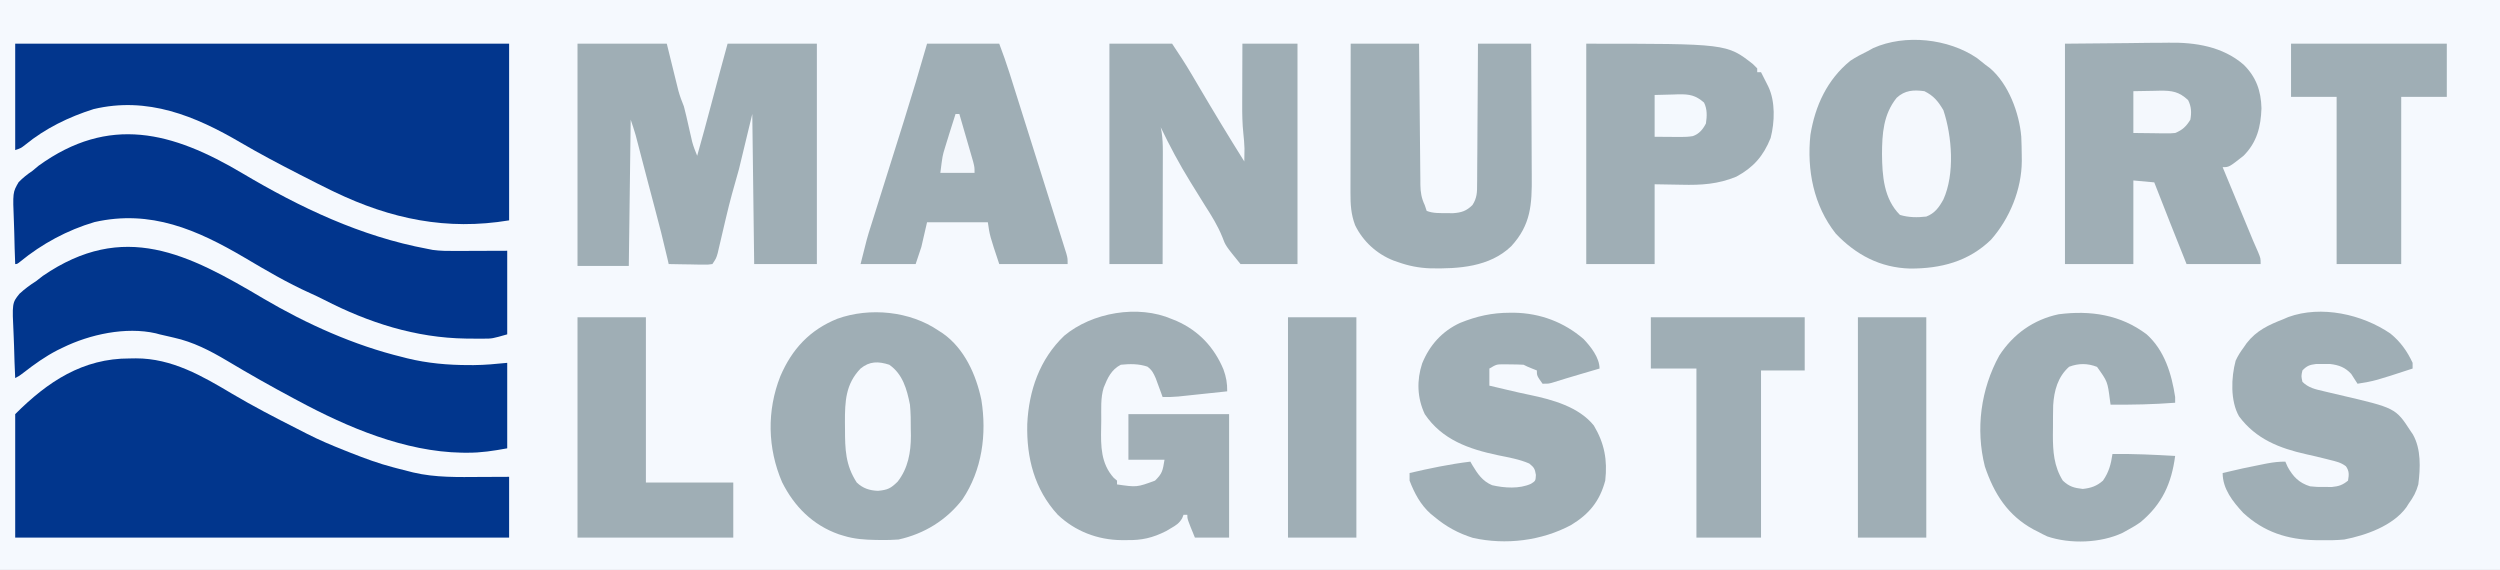
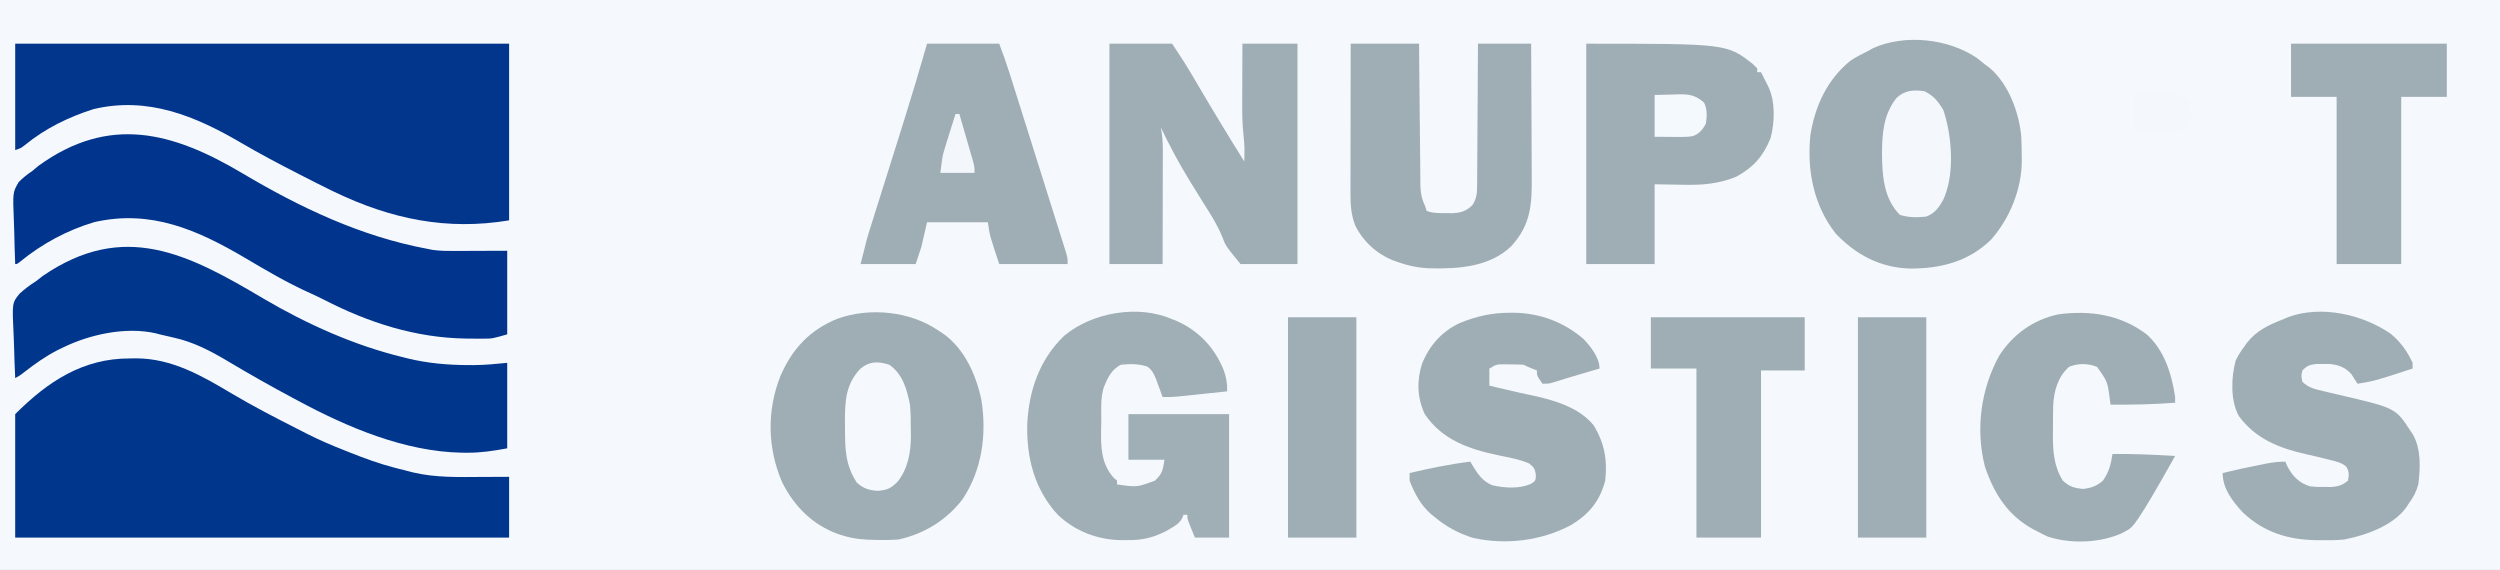
<svg xmlns="http://www.w3.org/2000/svg" version="1.1" width="1316" height="300">
  <rect width="100%" height="100%" fill="#808080" stroke="none" />
  <path d="M0 0 C434.28 0 868.56 0 1316 0 C1316 99 1316 198 1316 300 C881.72 300 447.44 300 0 300 C0 201 0 102 0 0 Z " fill="#F5F9FE" transform="translate(0,0)" />
  <path d="M0 0 C1.064 -0.016 2.128 -0.032 3.225 -0.049 C22.215 -0.06 38.163 9.225 54.036 18.685 C65.042 25.207 76.355 31.054 87.766 36.833 C89.602 37.763 91.435 38.7 93.263 39.646 C99.695 42.943 106.283 45.713 113 48.375 C114.108 48.815 115.216 49.254 116.357 49.708 C123.725 52.603 131.016 55.327 138.688 57.312 C139.336 57.485 139.984 57.657 140.652 57.834 C142.827 58.407 145.006 58.957 147.188 59.5 C147.84 59.667 148.492 59.835 149.164 60.007 C160.88 62.79 173.036 62.448 185 62.375 C192.27 62.344 192.27 62.344 199.688 62.312 C199.688 72.873 199.688 83.433 199.688 94.312 C113.888 94.312 28.087 94.312 -60.312 94.312 C-60.312 72.862 -60.312 51.413 -60.312 29.312 C-43.213 12.213 -24.746 -0.074 0 0 Z " fill="#01368D" transform="translate(68.312,188.688)" />
  <path d="M0 0 C85.8 0 171.6 0 260 0 C260 30.69 260 61.38 260 93 C227.25 98.458 197.792 92.326 168 78 C167.345 77.686 166.69 77.372 166.014 77.049 C161.312 74.763 156.657 72.377 152 70 C151.122 69.552 150.244 69.104 149.339 68.643 C139.028 63.364 128.807 57.986 118.812 52.125 C94.707 38 69.686 27.669 41.25 34.438 C28.184 38.574 15.869 44.561 5.25 53.25 C3 55 3 55 0 56 C0 37.52 0 19.04 0 0 Z " fill="#02368D" transform="translate(8,23)" />
-   <path d="M0 0 C15.51 0 31.02 0 47 0 C50.375 13.688 50.375 13.688 51.427 17.979 C51.706 19.104 51.986 20.228 52.273 21.387 C52.556 22.534 52.839 23.68 53.13 24.862 C53.914 27.689 54.902 30.286 56 33 C56.44 34.627 56.846 36.263 57.219 37.906 C57.429 38.815 57.639 39.724 57.855 40.66 C58.285 42.553 58.715 44.447 59.145 46.34 C59.355 47.249 59.565 48.157 59.781 49.094 C59.968 49.916 60.154 50.737 60.346 51.584 C61.042 54.154 61.967 56.548 63 59 C65.546 49.934 68.053 40.86 70.438 31.75 C73.224 21.149 76.116 10.575 79 0 C94.51 0 110.02 0 126 0 C126 38.28 126 76.56 126 116 C115.11 116 104.22 116 93 116 C92.67 89.93 92.34 63.86 92 37 C88.535 51.355 88.535 51.355 85 66 C82.5 75 82.5 75 81.324 79.098 C80.187 83.187 79.188 87.305 78.207 91.434 C77.973 92.419 77.973 92.419 77.733 93.424 C76.949 96.728 76.174 100.034 75.41 103.342 C75.127 104.548 74.843 105.754 74.551 106.996 C74.3 108.081 74.049 109.165 73.79 110.283 C73 113 73 113 71 116 C68.662 116.341 68.662 116.341 65.773 116.293 C64.742 116.283 63.711 116.274 62.648 116.264 C61.028 116.226 61.028 116.226 59.375 116.188 C58.287 116.174 57.199 116.16 56.078 116.146 C53.385 116.111 50.693 116.062 48 116 C47.758 114.947 47.515 113.894 47.266 112.809 C45.185 103.83 42.956 94.91 40.543 86.015 C39.532 82.264 38.549 78.507 37.562 74.75 C37.355 73.96 37.147 73.171 36.933 72.357 C35.829 68.165 34.732 63.972 33.641 59.777 C33.418 58.925 33.196 58.073 32.967 57.194 C32.543 55.569 32.12 53.943 31.699 52.317 C31.506 51.577 31.313 50.837 31.113 50.074 C30.946 49.431 30.779 48.787 30.607 48.124 C29.826 45.389 28.899 42.698 28 40 C27.67 65.41 27.34 90.82 27 117 C18.09 117 9.18 117 0 117 C0 78.39 0 39.78 0 0 Z " fill="#9FAEB5" transform="translate(304,23)" />
  <path d="M0 0 C22.612 13.304 47.676 24.586 73.227 30.773 C73.987 30.972 74.748 31.17 75.531 31.375 C86.251 34.006 97.036 34.951 108.039 34.961 C108.898 34.962 109.757 34.963 110.642 34.963 C116.611 34.912 122.209 34.375 128.227 33.773 C128.227 48.623 128.227 63.473 128.227 78.773 C120.853 80.114 114.454 81.135 107.102 81.086 C106.194 81.08 105.287 81.075 104.352 81.069 C74.363 80.538 44.273 67.773 18.227 53.773 C17.028 53.136 17.028 53.136 15.806 52.486 C3.901 46.143 -7.817 39.512 -19.391 32.582 C-28.266 27.319 -37.089 22.762 -47.211 20.523 C-47.891 20.364 -48.571 20.204 -49.271 20.039 C-51.104 19.609 -52.938 19.191 -54.773 18.773 C-55.424 18.596 -56.074 18.419 -56.743 18.236 C-72.56 14.63 -91.565 18.798 -105.773 25.773 C-106.685 26.216 -107.596 26.658 -108.535 27.113 C-114.989 30.437 -120.626 34.482 -126.34 38.918 C-128.773 40.773 -128.773 40.773 -130.773 41.773 C-131.047 36.118 -131.246 30.466 -131.378 24.806 C-131.433 22.885 -131.508 20.964 -131.603 19.045 C-132.419 2.259 -132.419 2.259 -128.502 -2.611 C-125.725 -5.165 -122.96 -7.217 -119.773 -9.227 C-118.602 -10.13 -117.435 -11.04 -116.277 -11.961 C-73.581 -41.219 -39.96 -23.691 0 0 Z " fill="#01368D" transform="translate(138.773,157.227)" />
  <path d="M0 0 C30.466 18.081 62.427 33.284 97.469 39.819 C98.378 40 99.287 40.181 100.223 40.368 C104.138 40.912 107.987 40.944 111.93 40.917 C112.632 40.916 113.333 40.915 114.056 40.914 C116.652 40.909 119.248 40.895 121.844 40.882 C130.569 40.851 130.569 40.851 139.469 40.819 C139.469 55.339 139.469 69.859 139.469 84.819 C131.58 87.073 131.58 87.073 127.098 87.085 C126.12 87.089 125.143 87.094 124.135 87.098 C123.111 87.089 122.087 87.079 121.032 87.069 C119.96 87.06 118.888 87.051 117.784 87.042 C91.287 86.658 66.559 78.716 43.094 66.644 C40.642 65.39 38.17 64.214 35.657 63.089 C23.721 57.728 12.602 51.176 1.351 44.516 C-23.765 29.726 -48.187 19.024 -77.773 25.714 C-92.007 29.901 -105.433 37.144 -116.886 46.534 C-118.531 47.819 -118.531 47.819 -119.531 47.819 C-119.755 42.288 -119.917 36.759 -120.025 31.224 C-120.07 29.345 -120.131 27.466 -120.21 25.588 C-120.84 10.067 -120.84 10.067 -117.716 4.704 C-115.453 2.402 -113.208 0.612 -110.531 -1.181 C-109.413 -2.105 -108.298 -3.033 -107.187 -3.966 C-70.094 -30.73 -36.728 -21.812 0 0 Z " fill="#01358D" transform="translate(127.531,91.181)" />
  <path d="M0 0 C1.457 1.121 2.895 2.267 4.312 3.438 C5.154 4.065 5.996 4.693 6.863 5.34 C16.612 13.689 22.265 28.886 23.312 41.438 C23.467 44.834 23.534 48.226 23.562 51.625 C23.577 52.891 23.577 52.891 23.591 54.182 C23.513 69.143 17.236 84.47 7.355 95.652 C-4.547 107.157 -19.063 110.85 -35.205 110.807 C-50.859 110.375 -63.625 103.657 -74.328 92.426 C-86.015 77.623 -89.617 58.932 -87.688 40.438 C-85.206 25.135 -78.891 11.392 -66.688 1.438 C-63.786 -0.476 -60.817 -2.057 -57.688 -3.562 C-56.172 -4.398 -56.172 -4.398 -54.625 -5.25 C-37.854 -12.743 -15.049 -10.254 0 0 Z " fill="#9FAEB5" transform="translate(1040.688,30.562)" />
  <path d="M0 0 C0.758 0.491 1.516 0.982 2.297 1.488 C13.651 9.471 19.802 23.177 22.596 36.492 C25.505 54.569 22.983 73.448 12.66 88.84 C4.242 99.794 -7.442 107.005 -21 110 C-24.11 110.263 -27.192 110.286 -30.312 110.25 C-31.576 110.24 -31.576 110.24 -32.865 110.229 C-38.767 110.131 -44.333 109.767 -50 108 C-51.203 107.633 -51.203 107.633 -52.43 107.258 C-66.148 102.428 -75.891 92.655 -82.312 79.812 C-90.007 61.907 -90.374 42.129 -83.236 24.067 C-77.122 9.779 -67.756 -0.347 -53.18 -6.223 C-36.108 -12.311 -15.048 -10.252 0 0 Z " fill="#9FAEB5" transform="translate(494,174)" />
-   <path d="M0 0 C16.582 -0.155 16.582 -0.155 33.5 -0.312 C36.957 -0.358 40.413 -0.404 43.975 -0.45 C48.282 -0.473 48.282 -0.473 50.316 -0.477 C51.699 -0.485 53.083 -0.502 54.466 -0.528 C68.518 -0.776 82.989 1.482 94 11 C100.639 17.492 103.218 24.837 103.438 34 C103.109 43.768 101.042 51.928 94 59 C86.385 65 86.385 65 83 65 C85.366 70.711 87.732 76.422 90.098 82.133 C90.903 84.073 91.707 86.014 92.51 87.955 C93.669 90.753 94.829 93.55 95.988 96.348 C96.345 97.208 96.701 98.069 97.068 98.956 C97.578 100.186 97.578 100.186 98.099 101.442 C98.42 102.218 98.741 102.995 99.072 103.794 C99.936 105.849 100.841 107.881 101.751 109.916 C103 113 103 113 103 116 C90.13 116 77.26 116 64 116 C58.257 101.696 52.599 87.361 47 73 C43.37 72.67 39.74 72.34 36 72 C36 86.52 36 101.04 36 116 C24.12 116 12.24 116 0 116 C0 77.72 0 39.44 0 0 Z " fill="#9FAEB5" transform="translate(1087,23)" />
  <path d="M0 0 C0.815 0.329 1.629 0.657 2.469 0.996 C14.04 6.157 22.168 14.836 27.027 26.457 C28.481 30.497 29.051 33.696 29 38 C24.962 38.431 20.923 38.858 16.885 39.282 C15.512 39.426 14.14 39.572 12.767 39.718 C10.789 39.929 8.811 40.137 6.832 40.344 C5.643 40.469 4.455 40.595 3.23 40.725 C0.463 40.961 -2.226 41.055 -5 41 C-5.326 40.096 -5.652 39.193 -5.988 38.262 C-6.425 37.082 -6.862 35.903 -7.312 34.688 C-7.956 32.93 -7.956 32.93 -8.613 31.137 C-9.853 28.333 -10.593 26.813 -13 25 C-17.631 23.456 -22.164 23.51 -27 24 C-31.958 26.532 -34.003 30.988 -36 36 C-37.719 41.46 -37.263 47.327 -37.295 52.997 C-37.307 54.405 -37.327 55.813 -37.357 57.221 C-37.559 66.832 -37.501 75.999 -30.75 83.5 C-30.172 83.995 -29.595 84.49 -29 85 C-29 85.66 -29 86.32 -29 87 C-18.546 88.515 -18.546 88.515 -9 85 C-5.087 81.19 -4.955 79.731 -4 74 C-10.27 74 -16.54 74 -23 74 C-23 66.08 -23 58.16 -23 50 C-5.51 50 11.98 50 30 50 C30 71.45 30 92.9 30 115 C24.06 115 18.12 115 12 115 C8 105.25 8 105.25 8 103 C7.34 103 6.68 103 6 103 C5.765 103.597 5.531 104.194 5.289 104.809 C3.686 107.534 2.099 108.481 -0.625 110.062 C-1.442 110.548 -2.26 111.034 -3.102 111.535 C-10.246 115.146 -15.969 116.465 -24 116.312 C-24.851 116.316 -25.702 116.319 -26.578 116.322 C-39.145 116.216 -51.005 111.694 -60.195 102.961 C-72.468 89.626 -76.702 72.956 -76.25 55.191 C-75.431 37.637 -69.724 21.078 -56.812 8.75 C-42.132 -3.542 -17.906 -7.786 0 0 Z " fill="#A0AEB5" transform="translate(617,168)" />
  <path d="M0 0 C10.89 0 21.78 0 33 0 C36.566 5.349 40.049 10.609 43.285 16.141 C44.065 17.463 44.846 18.785 45.626 20.107 C46.024 20.785 46.422 21.462 46.833 22.16 C54.712 35.552 62.735 48.841 71 62 C71.028 60.542 71.047 59.083 71.062 57.625 C71.074 56.813 71.086 56.001 71.098 55.164 C71.015 52.497 70.794 49.932 70.502 47.284 C69.961 42.119 69.871 37.025 69.902 31.836 C69.904 30.918 69.905 30 69.907 29.054 C69.912 26.161 69.925 23.268 69.938 20.375 C69.943 18.397 69.947 16.419 69.951 14.441 C69.961 9.628 69.981 4.814 70 0 C79.57 0 89.14 0 99 0 C99 38.28 99 76.56 99 116 C89.1 116 79.2 116 69 116 C61.123 106.311 61.123 106.311 59.445 101.789 C57.019 95.804 53.809 90.599 50.312 85.188 C49.218 83.429 48.126 81.669 47.039 79.906 C44.862 76.392 44.862 76.392 42.683 72.879 C36.881 63.512 31.786 53.924 27 44 C27.163 44.851 27.325 45.702 27.493 46.579 C28.004 50.026 28.12 53.256 28.114 56.74 C28.114 57.384 28.114 58.029 28.114 58.693 C28.113 60.803 28.106 62.913 28.098 65.023 C28.096 66.495 28.094 67.966 28.093 69.437 C28.09 73.294 28.08 77.15 28.069 81.007 C28.058 84.949 28.054 88.89 28.049 92.832 C28.038 100.555 28.021 108.277 28 116 C18.76 116 9.52 116 0 116 C0 77.72 0 39.44 0 0 Z " fill="#9FAEB5" transform="translate(584,23)" />
  <path d="M0 0 C0.776 -0.002 1.552 -0.003 2.351 -0.005 C15.979 0.256 28.411 4.912 38.762 13.824 C42.517 17.773 47.188 23.662 47.188 29.375 C46.076 29.701 44.965 30.027 43.82 30.363 C43.104 30.574 42.387 30.784 41.649 31.001 C40.088 31.46 38.526 31.918 36.964 32.376 C31.985 33.837 27.019 35.334 22.07 36.895 C20.188 37.375 20.188 37.375 17.188 37.375 C14.188 33.153 14.188 33.153 14.188 30.375 C13.012 29.911 13.012 29.911 11.812 29.438 C9.188 28.375 9.188 28.375 7.188 27.375 C4.898 27.252 2.605 27.199 0.312 27.188 C-0.922 27.173 -2.157 27.159 -3.43 27.145 C-7.051 27.173 -7.051 27.173 -10.812 29.375 C-10.812 32.345 -10.812 35.315 -10.812 38.375 C-9.086 38.781 -7.359 39.187 -5.632 39.593 C-4.107 39.953 -2.582 40.314 -1.057 40.678 C2.822 41.602 6.701 42.492 10.609 43.285 C22.375 45.73 36.342 49.574 44.188 59.375 C49.8 68.773 51.397 77.566 50.188 88.375 C47.285 99.203 41.77 105.915 32.305 111.699 C16.773 120.049 -2.208 122.392 -19.508 118.504 C-27.195 116.097 -33.656 112.554 -39.812 107.375 C-40.457 106.853 -41.102 106.331 -41.766 105.793 C-47.074 101.05 -50.272 94.974 -52.812 88.375 C-52.812 87.055 -52.812 85.735 -52.812 84.375 C-42.18 81.892 -31.661 79.701 -20.812 78.375 C-20.472 78.978 -20.132 79.582 -19.781 80.203 C-16.964 84.849 -14.467 88.631 -9.359 90.789 C-2.911 92.273 5.041 92.816 11.113 90.035 C13.51 88.495 13.51 88.495 13.688 85.375 C13.132 82.044 12.72 81.437 10.188 79.375 C4.981 77.096 -0.798 76.152 -6.34 74.994 C-21.581 71.785 -35.72 66.87 -44.812 53.375 C-48.823 44.829 -49.127 35.593 -46.188 26.688 C-42.299 17.09 -35.718 9.729 -26.238 5.355 C-17.412 1.788 -9.477 0.019 0 0 Z " fill="#9FAEB5" transform="translate(794.812,164.625)" />
  <path d="M0 0 C5.204 4.195 8.88 9.34 11.68 15.406 C11.68 16.396 11.68 17.386 11.68 18.406 C-8.18 24.908 -8.18 24.908 -17.32 26.406 C-18.427 24.681 -19.534 22.956 -20.641 21.23 C-23.827 17.77 -27.212 16.532 -31.828 16.008 C-33.022 16.016 -34.215 16.023 -35.445 16.031 C-36.644 16.024 -37.843 16.016 -39.078 16.008 C-42.514 16.43 -43.94 16.933 -46.32 19.406 C-46.987 22.406 -46.987 22.406 -46.32 25.406 C-43.1 28.585 -39.573 29.301 -35.246 30.309 C-34.221 30.554 -34.221 30.554 -33.176 30.805 C-30.997 31.327 -28.815 31.837 -26.633 32.344 C2.713 39.172 2.713 39.172 10.68 51.406 C11.051 51.949 11.422 52.492 11.805 53.051 C16.228 60.838 15.765 70.748 14.68 79.406 C13.596 83.3 12.065 86.166 9.68 89.406 C9.022 90.441 9.022 90.441 8.352 91.496 C1.268 101.208 -12.931 106.192 -24.32 108.406 C-28.312 108.789 -32.251 108.837 -36.258 108.781 C-37.313 108.771 -38.367 108.761 -39.454 108.75 C-54.133 108.457 -66.511 104.544 -77.469 94.398 C-82.986 88.463 -88.32 81.752 -88.32 73.406 C-81.162 71.678 -73.992 70.095 -66.758 68.719 C-66.08 68.588 -65.402 68.456 -64.703 68.321 C-61.485 67.72 -58.613 67.406 -55.32 67.406 C-54.733 68.737 -54.733 68.737 -54.133 70.094 C-51.246 75.37 -48.075 78.603 -42.32 80.406 C-38.679 80.76 -38.679 80.76 -34.82 80.719 C-32.887 80.744 -32.887 80.744 -30.914 80.77 C-27.156 80.39 -25.241 79.768 -22.32 77.406 C-21.81 74.346 -21.591 72.432 -23.434 69.84 C-26.118 67.8 -28.742 67.277 -32.008 66.469 C-32.668 66.3 -33.328 66.131 -34.008 65.956 C-37.451 65.081 -40.905 64.271 -44.375 63.508 C-58.446 60.35 -70.799 55.528 -79.688 43.566 C-84.335 35.474 -83.847 23.057 -81.473 14.27 C-80.298 11.733 -78.992 9.643 -77.32 7.406 C-76.774 6.62 -76.227 5.834 -75.664 5.023 C-70.449 -1.673 -64.098 -4.556 -56.32 -7.594 C-55.073 -8.137 -55.073 -8.137 -53.801 -8.691 C-36.408 -15.019 -14.768 -10.144 0 0 Z " fill="#9FAEB5" transform="translate(1258.32,175.594)" />
  <path d="M0 0 C74.033 0 74.033 0 87.75 10.75 C88.493 11.492 89.235 12.235 90 13 C90 13.66 90 14.32 90 15 C90.66 15 91.32 15 92 15 C92.815 16.603 93.627 18.207 94.438 19.812 C94.89 20.706 95.342 21.599 95.809 22.52 C99.602 30.417 99.23 41.239 97.059 49.645 C93.253 59.128 88.013 65.134 79 70 C69.394 73.969 60.474 74.509 50.188 74.25 C45.506 74.168 40.824 74.085 36 74 C36 87.86 36 101.72 36 116 C24.12 116 12.24 116 0 116 C0 77.72 0 39.44 0 0 Z " fill="#9FAEB5" transform="translate(835,23)" />
  <path d="M0 0 C11.88 0 23.76 0 36 0 C36.049 5.717 36.098 11.434 36.148 17.324 C36.184 20.947 36.22 24.57 36.258 28.193 C36.318 33.943 36.376 39.693 36.422 45.443 C36.459 50.079 36.505 54.715 36.558 59.351 C36.577 61.119 36.592 62.887 36.603 64.656 C36.62 67.134 36.649 69.611 36.681 72.089 C36.683 72.819 36.685 73.549 36.688 74.301 C36.754 78.32 37.275 81.371 39 85 C39.33 85.99 39.66 86.98 40 88 C43.331 89.356 46.886 89.167 50.438 89.188 C52.106 89.209 52.106 89.209 53.809 89.23 C58.318 88.905 60.863 88.117 64.112 84.925 C66.502 81.222 66.575 78.172 66.546 73.905 C66.561 72.704 66.561 72.704 66.577 71.479 C66.607 68.844 66.608 66.21 66.609 63.574 C66.624 61.743 66.641 59.912 66.659 58.08 C66.703 53.268 66.723 48.457 66.738 43.645 C66.758 38.731 66.8 33.818 66.84 28.904 C66.915 19.27 66.963 9.635 67 0 C76.24 0 85.48 0 95 0 C95.068 11.171 95.123 22.341 95.155 33.512 C95.171 38.7 95.192 43.887 95.226 49.075 C95.259 54.087 95.277 59.099 95.285 64.111 C95.29 66.018 95.301 67.924 95.317 69.831 C95.438 84.603 94.88 95.369 84.477 106.652 C73.072 117.584 56.757 118.545 41.863 118.254 C35.955 118.027 30.571 116.991 25 115 C24.194 114.722 23.389 114.443 22.559 114.156 C13.728 110.69 6.432 104.044 2.312 95.5 C0.155 89.746 -0.141 84.554 -0.114 78.446 C-0.114 77.597 -0.114 76.747 -0.114 75.872 C-0.113 73.075 -0.106 70.278 -0.098 67.48 C-0.096 65.537 -0.094 63.594 -0.093 61.65 C-0.09 56.542 -0.08 51.435 -0.069 46.327 C-0.058 41.112 -0.054 35.897 -0.049 30.682 C-0.038 20.454 -0.021 10.227 0 0 Z " fill="#9FAEB5" transform="translate(711,23)" />
  <path d="M0 0 C12.54 0 25.08 0 38 0 C39.932 5.151 41.752 10.194 43.401 15.425 C43.621 16.12 43.841 16.816 44.068 17.533 C44.789 19.817 45.508 22.102 46.227 24.387 C46.739 26.01 47.251 27.633 47.763 29.256 C48.839 32.664 49.913 36.072 50.986 39.481 C52.332 43.757 53.68 48.033 55.03 52.308 C57.628 60.541 60.22 68.775 62.806 77.012 C64.008 80.842 65.211 84.671 66.418 88.499 C67.508 91.953 68.594 95.409 69.676 98.867 C70.258 100.721 70.844 102.573 71.43 104.426 C71.943 106.069 71.943 106.069 72.466 107.745 C72.765 108.694 73.063 109.643 73.37 110.621 C74 113 74 113 74 116 C62.12 116 50.24 116 38 116 C33 101 33 101 32 94 C21.44 94 10.88 94 0 94 C-1.485 100.435 -1.485 100.435 -3 107 C-3.99 109.97 -4.98 112.94 -6 116 C-15.57 116 -25.14 116 -35 116 C-31.555 102.218 -31.555 102.218 -29.476 95.675 C-29.243 94.931 -29.01 94.188 -28.769 93.422 C-28.27 91.83 -27.769 90.24 -27.267 88.649 C-26.463 86.105 -25.664 83.56 -24.866 81.015 C-23.451 76.506 -22.033 71.998 -20.613 67.49 C-18.087 59.469 -15.564 51.446 -13.047 43.422 C-12.779 42.568 -12.511 41.714 -12.235 40.834 C-7.982 27.27 -3.909 13.669 0 0 Z " fill="#9FAEB5" transform="translate(488,23)" />
-   <path d="M0 0 C9.433 8.456 13.157 20.861 15 33 C15 33.99 15 34.98 15 36 C3.648 36.866 -7.616 37.119 -19 37 C-19.11 36.203 -19.219 35.407 -19.332 34.586 C-20.581 24.865 -20.581 24.865 -26.125 17.125 C-31.088 15.183 -35.827 15.179 -40.812 17.062 C-46.757 22.328 -48.725 29.601 -49.206 37.297 C-49.305 41.158 -49.322 45.012 -49.312 48.875 C-49.329 50.186 -49.345 51.497 -49.361 52.848 C-49.366 61.607 -48.849 69.441 -44.125 77 C-40.769 80.159 -38.17 80.87 -33.625 81.375 C-29.338 80.931 -26.21 79.851 -23 77 C-19.894 72.59 -18.771 68.304 -18 63 C-6.97 62.819 3.991 63.385 15 64 C13.094 78.454 8.188 89.315 -3.125 98.777 C-5.347 100.382 -7.584 101.707 -10 103 C-10.874 103.486 -11.748 103.972 -12.648 104.473 C-24.188 109.909 -40.227 110.461 -52.312 106.375 C-53.902 105.638 -55.467 104.847 -57 104 C-57.842 103.576 -58.684 103.152 -59.551 102.715 C-73.174 95.293 -80.315 83.896 -85.164 69.559 C-90.129 49.906 -87.336 28.858 -77.562 11.125 C-70.214 -0.138 -59.642 -7.736 -46.344 -10.57 C-29.582 -12.724 -13.74 -10.385 0 0 Z " fill="#9FAEB5" transform="translate(1130,176)" />
-   <path d="M0 0 C11.88 0 23.76 0 36 0 C36 28.71 36 57.42 36 87 C51.18 87 66.36 87 82 87 C82 96.57 82 106.14 82 116 C54.94 116 27.88 116 0 116 C0 77.72 0 39.44 0 0 Z " fill="#9FAEB5" transform="translate(304,167)" />
+   <path d="M0 0 C9.433 8.456 13.157 20.861 15 33 C15 33.99 15 34.98 15 36 C3.648 36.866 -7.616 37.119 -19 37 C-19.11 36.203 -19.219 35.407 -19.332 34.586 C-20.581 24.865 -20.581 24.865 -26.125 17.125 C-31.088 15.183 -35.827 15.179 -40.812 17.062 C-46.757 22.328 -48.725 29.601 -49.206 37.297 C-49.305 41.158 -49.322 45.012 -49.312 48.875 C-49.329 50.186 -49.345 51.497 -49.361 52.848 C-49.366 61.607 -48.849 69.441 -44.125 77 C-40.769 80.159 -38.17 80.87 -33.625 81.375 C-29.338 80.931 -26.21 79.851 -23 77 C-19.894 72.59 -18.771 68.304 -18 63 C-6.97 62.819 3.991 63.385 15 64 C-5.347 100.382 -7.584 101.707 -10 103 C-10.874 103.486 -11.748 103.972 -12.648 104.473 C-24.188 109.909 -40.227 110.461 -52.312 106.375 C-53.902 105.638 -55.467 104.847 -57 104 C-57.842 103.576 -58.684 103.152 -59.551 102.715 C-73.174 95.293 -80.315 83.896 -85.164 69.559 C-90.129 49.906 -87.336 28.858 -77.562 11.125 C-70.214 -0.138 -59.642 -7.736 -46.344 -10.57 C-29.582 -12.724 -13.74 -10.385 0 0 Z " fill="#9FAEB5" transform="translate(1130,176)" />
  <path d="M0 0 C27.06 0 54.12 0 82 0 C82 9.24 82 18.48 82 28 C74.08 28 66.16 28 58 28 C58 57.04 58 86.08 58 116 C46.78 116 35.56 116 24 116 C24 86.96 24 57.92 24 28 C16.08 28 8.16 28 0 28 C0 18.76 0 9.52 0 0 Z " fill="#9FAEB5" transform="translate(1206,23)" />
  <path d="M0 0 C26.73 0 53.46 0 81 0 C81 9.24 81 18.48 81 28 C73.41 28 65.82 28 58 28 C58 57.04 58 86.08 58 116 C46.78 116 35.56 116 24 116 C24 86.63 24 57.26 24 27 C16.08 27 8.16 27 0 27 C0 18.09 0 9.18 0 0 Z " fill="#9FAEB5" transform="translate(869,167)" />
  <path d="M0 0 C11.88 0 23.76 0 36 0 C36 38.28 36 76.56 36 116 C24.12 116 12.24 116 0 116 C0 77.72 0 39.44 0 0 Z " fill="#9FAEB5" transform="translate(978,167)" />
  <path d="M0 0 C11.88 0 23.76 0 36 0 C36 38.28 36 76.56 36 116 C24.12 116 12.24 116 0 116 C0 77.72 0 39.44 0 0 Z " fill="#9FAEB5" transform="translate(678,167)" />
  <path d="M0 0 C4.928 2.418 7.227 5.342 10 10 C14.582 23.695 16.058 43.657 10 57 C7.746 61.111 5.481 64.281 1 66 C-3.72 66.542 -8.317 66.512 -12.875 65.125 C-21.404 56.596 -22.187 44.555 -22.312 33.188 C-22.263 22.354 -21.617 12.23 -14.598 3.488 C-10.292 -0.522 -5.631 -0.783 0 0 Z " fill="#F4F8FD" transform="translate(1013,48)" />
  <path d="M0 0 C7.073 4.921 9.258 12.872 10.875 21 C11.293 25.344 11.341 29.639 11.312 34 C11.342 35.647 11.342 35.647 11.373 37.328 C11.368 46.089 9.905 54.497 4.375 61.562 C0.719 65.127 -0.814 65.871 -5.938 66.375 C-10.349 66.211 -13.902 65.082 -17.125 62 C-23.091 52.858 -23.307 44.441 -23.312 33.812 C-23.325 32.631 -23.337 31.45 -23.35 30.232 C-23.368 19.262 -23.009 10.178 -15.125 2 C-10.337 -1.928 -5.78 -1.85 0 0 Z " fill="#F5F9FE" transform="translate(468.125,192)" />
  <path d="M0 0 C3.527 -0.062 7.054 -0.124 10.688 -0.188 C12.342 -0.228 12.342 -0.228 14.03 -0.27 C20.406 -0.324 24.037 0.241 28.812 4.688 C30.559 8.089 30.668 11.306 30 15 C27.829 18.566 25.839 20.455 22 22 C19.526 22.227 19.526 22.227 16.797 22.195 C15.914 22.19 15.03 22.185 14.12 22.18 C13.008 22.162 11.896 22.144 10.75 22.125 C7.202 22.084 3.655 22.043 0 22 C0 14.74 0 7.48 0 0 Z " fill="#F4F8FD" transform="translate(1123,48)" />
  <path d="M0 0 C3.176 -0.083 6.353 -0.165 9.625 -0.25 C10.615 -0.286 11.604 -0.323 12.624 -0.36 C18.41 -0.433 21.599 0.155 26 4 C27.745 7.49 27.575 11.193 27 15 C25.421 18.056 23.459 20.501 20.099 21.65 C17.913 22.015 15.887 22.113 13.672 22.098 C12.951 22.095 12.23 22.093 11.487 22.09 C10.584 22.081 9.681 22.072 8.75 22.062 C5.862 22.042 2.975 22.021 0 22 C0 14.74 0 7.48 0 0 Z " fill="#F4F9FE" transform="translate(871,50)" />
  <path d="M0 0 C0.66 0 1.32 0 2 0 C3.144 3.931 4.284 7.864 5.418 11.798 C5.805 13.136 6.193 14.474 6.582 15.811 C7.142 17.733 7.696 19.658 8.25 21.582 C8.585 22.739 8.92 23.897 9.266 25.089 C10 28 10 28 10 31 C4.06 31 -1.88 31 -8 31 C-6.875 21.999 -6.875 21.999 -5.625 17.949 C-5.362 17.086 -5.099 16.223 -4.828 15.334 C-4.555 14.461 -4.282 13.587 -4 12.688 C-3.727 11.795 -3.453 10.902 -3.172 9.982 C-2.147 6.643 -1.105 3.314 0 0 Z " fill="#F3F7FC" transform="translate(503,60)" />
</svg>